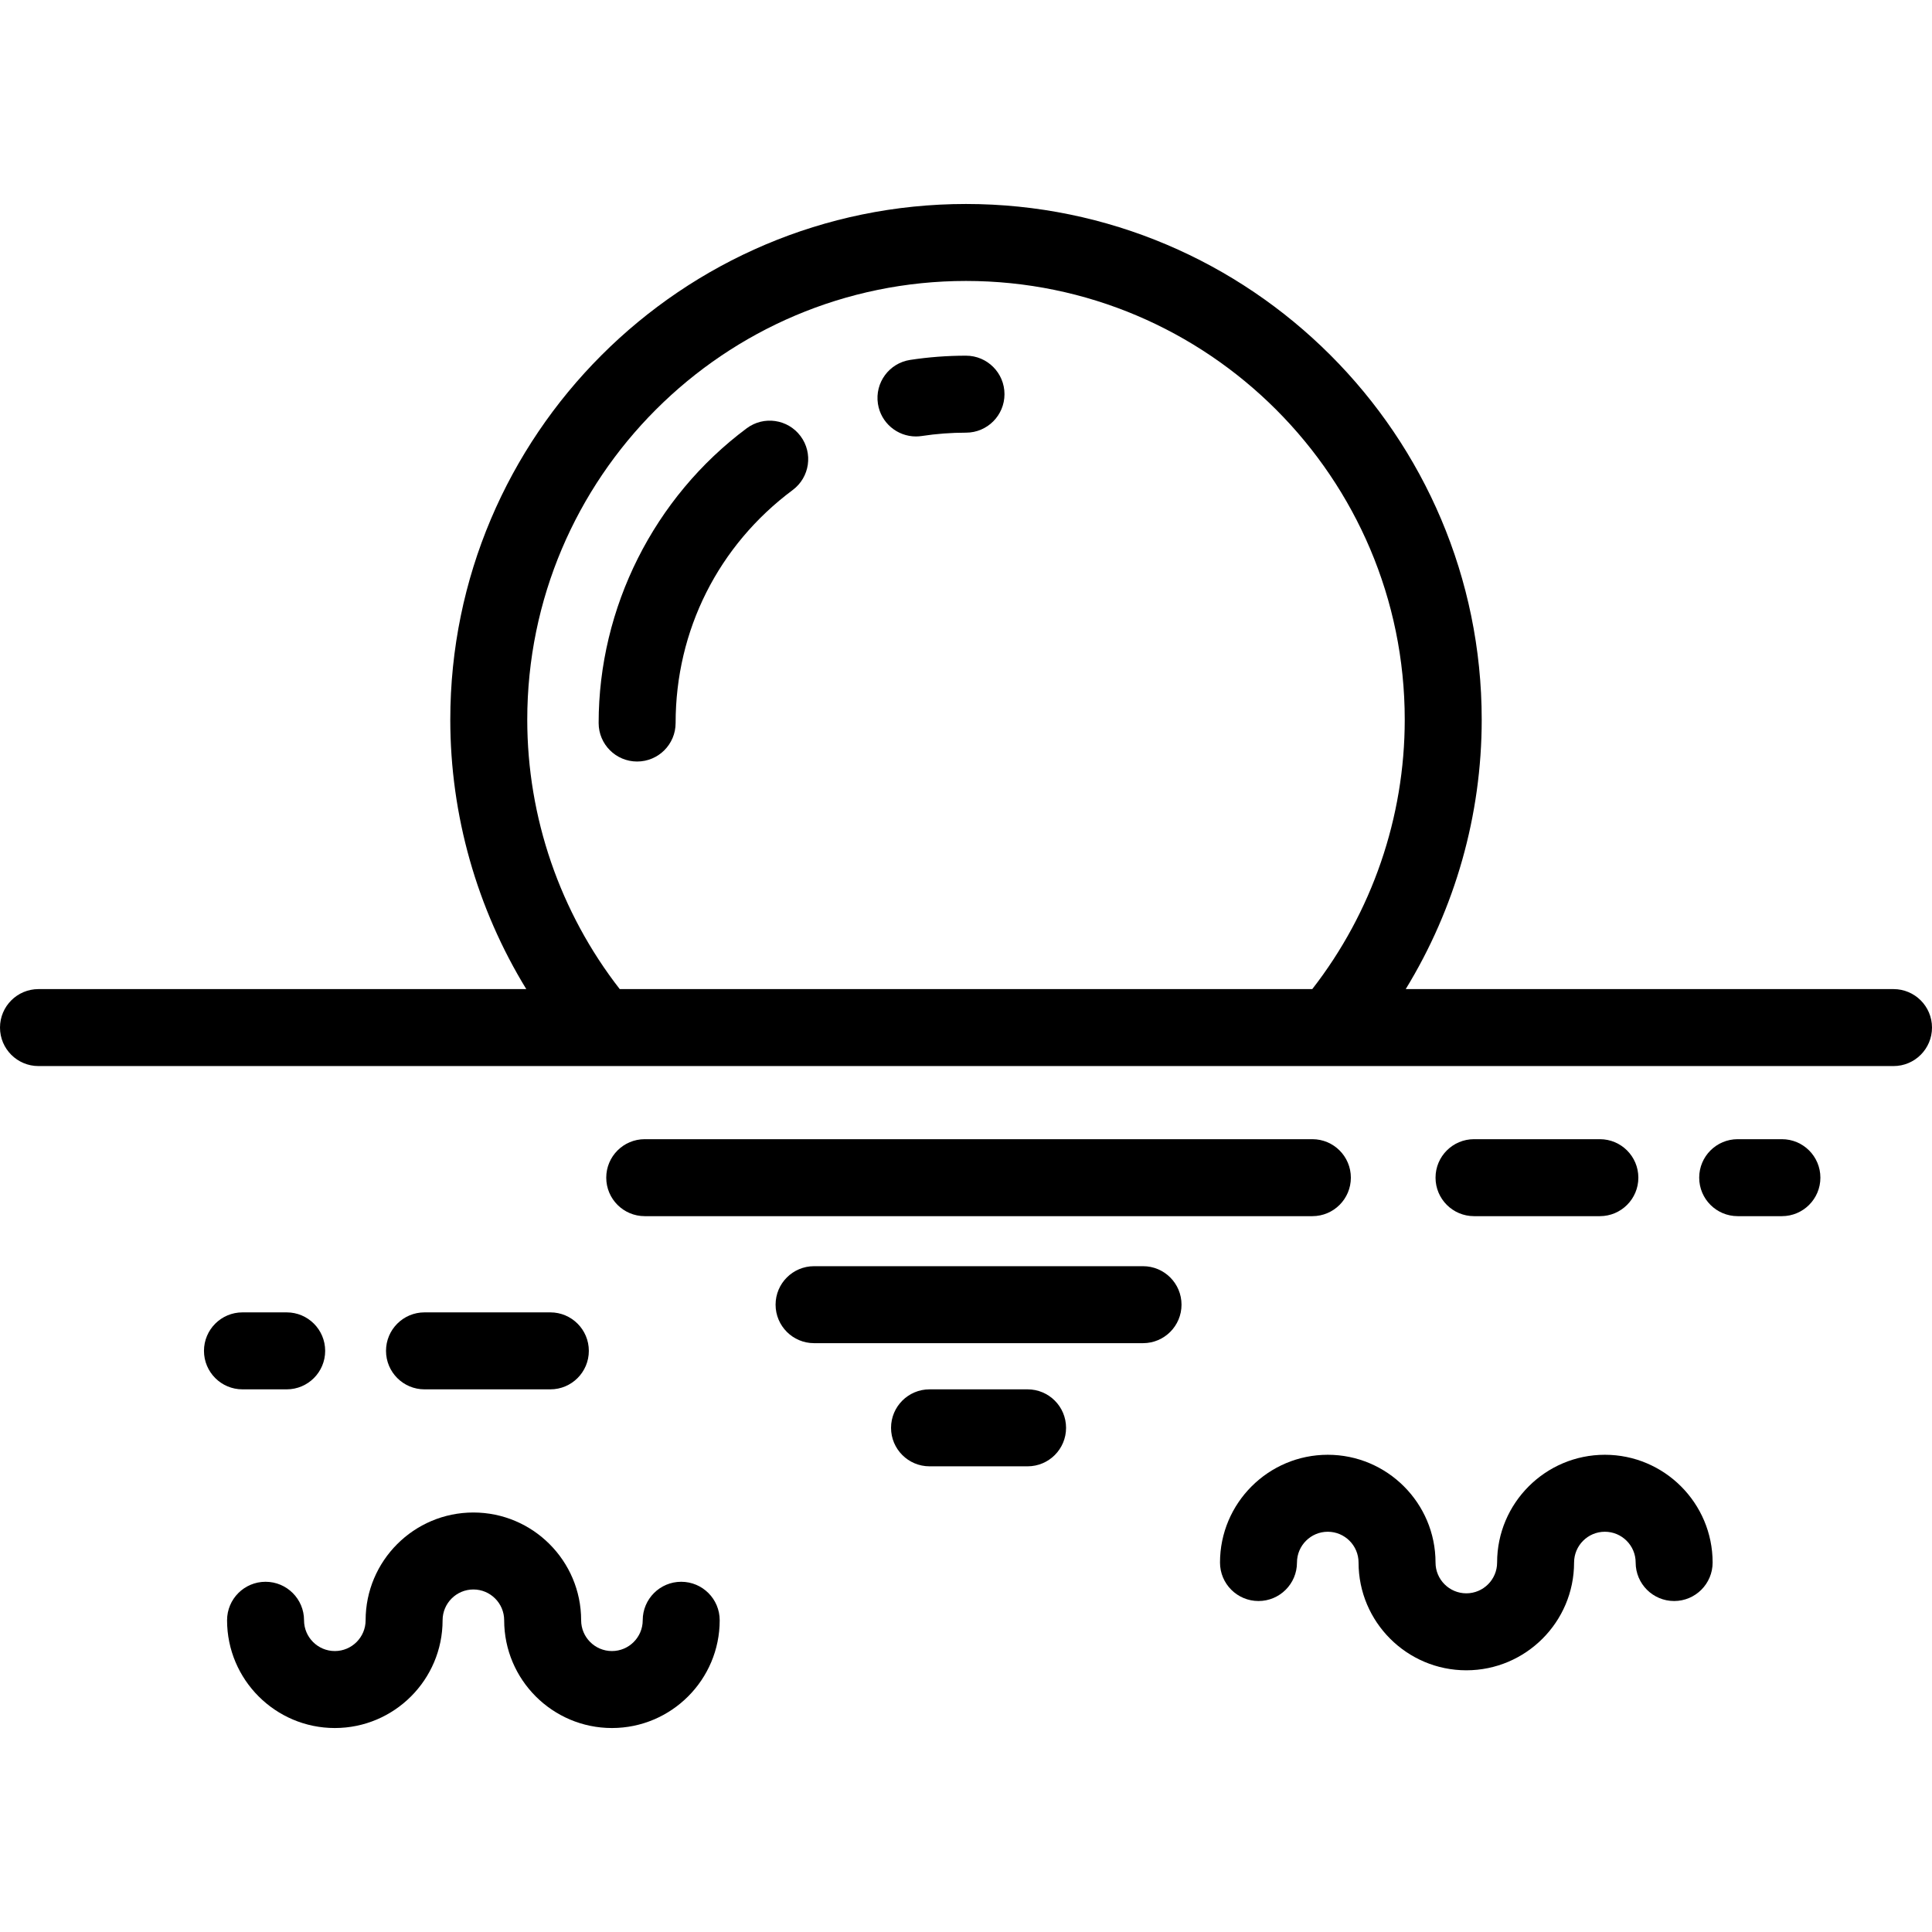
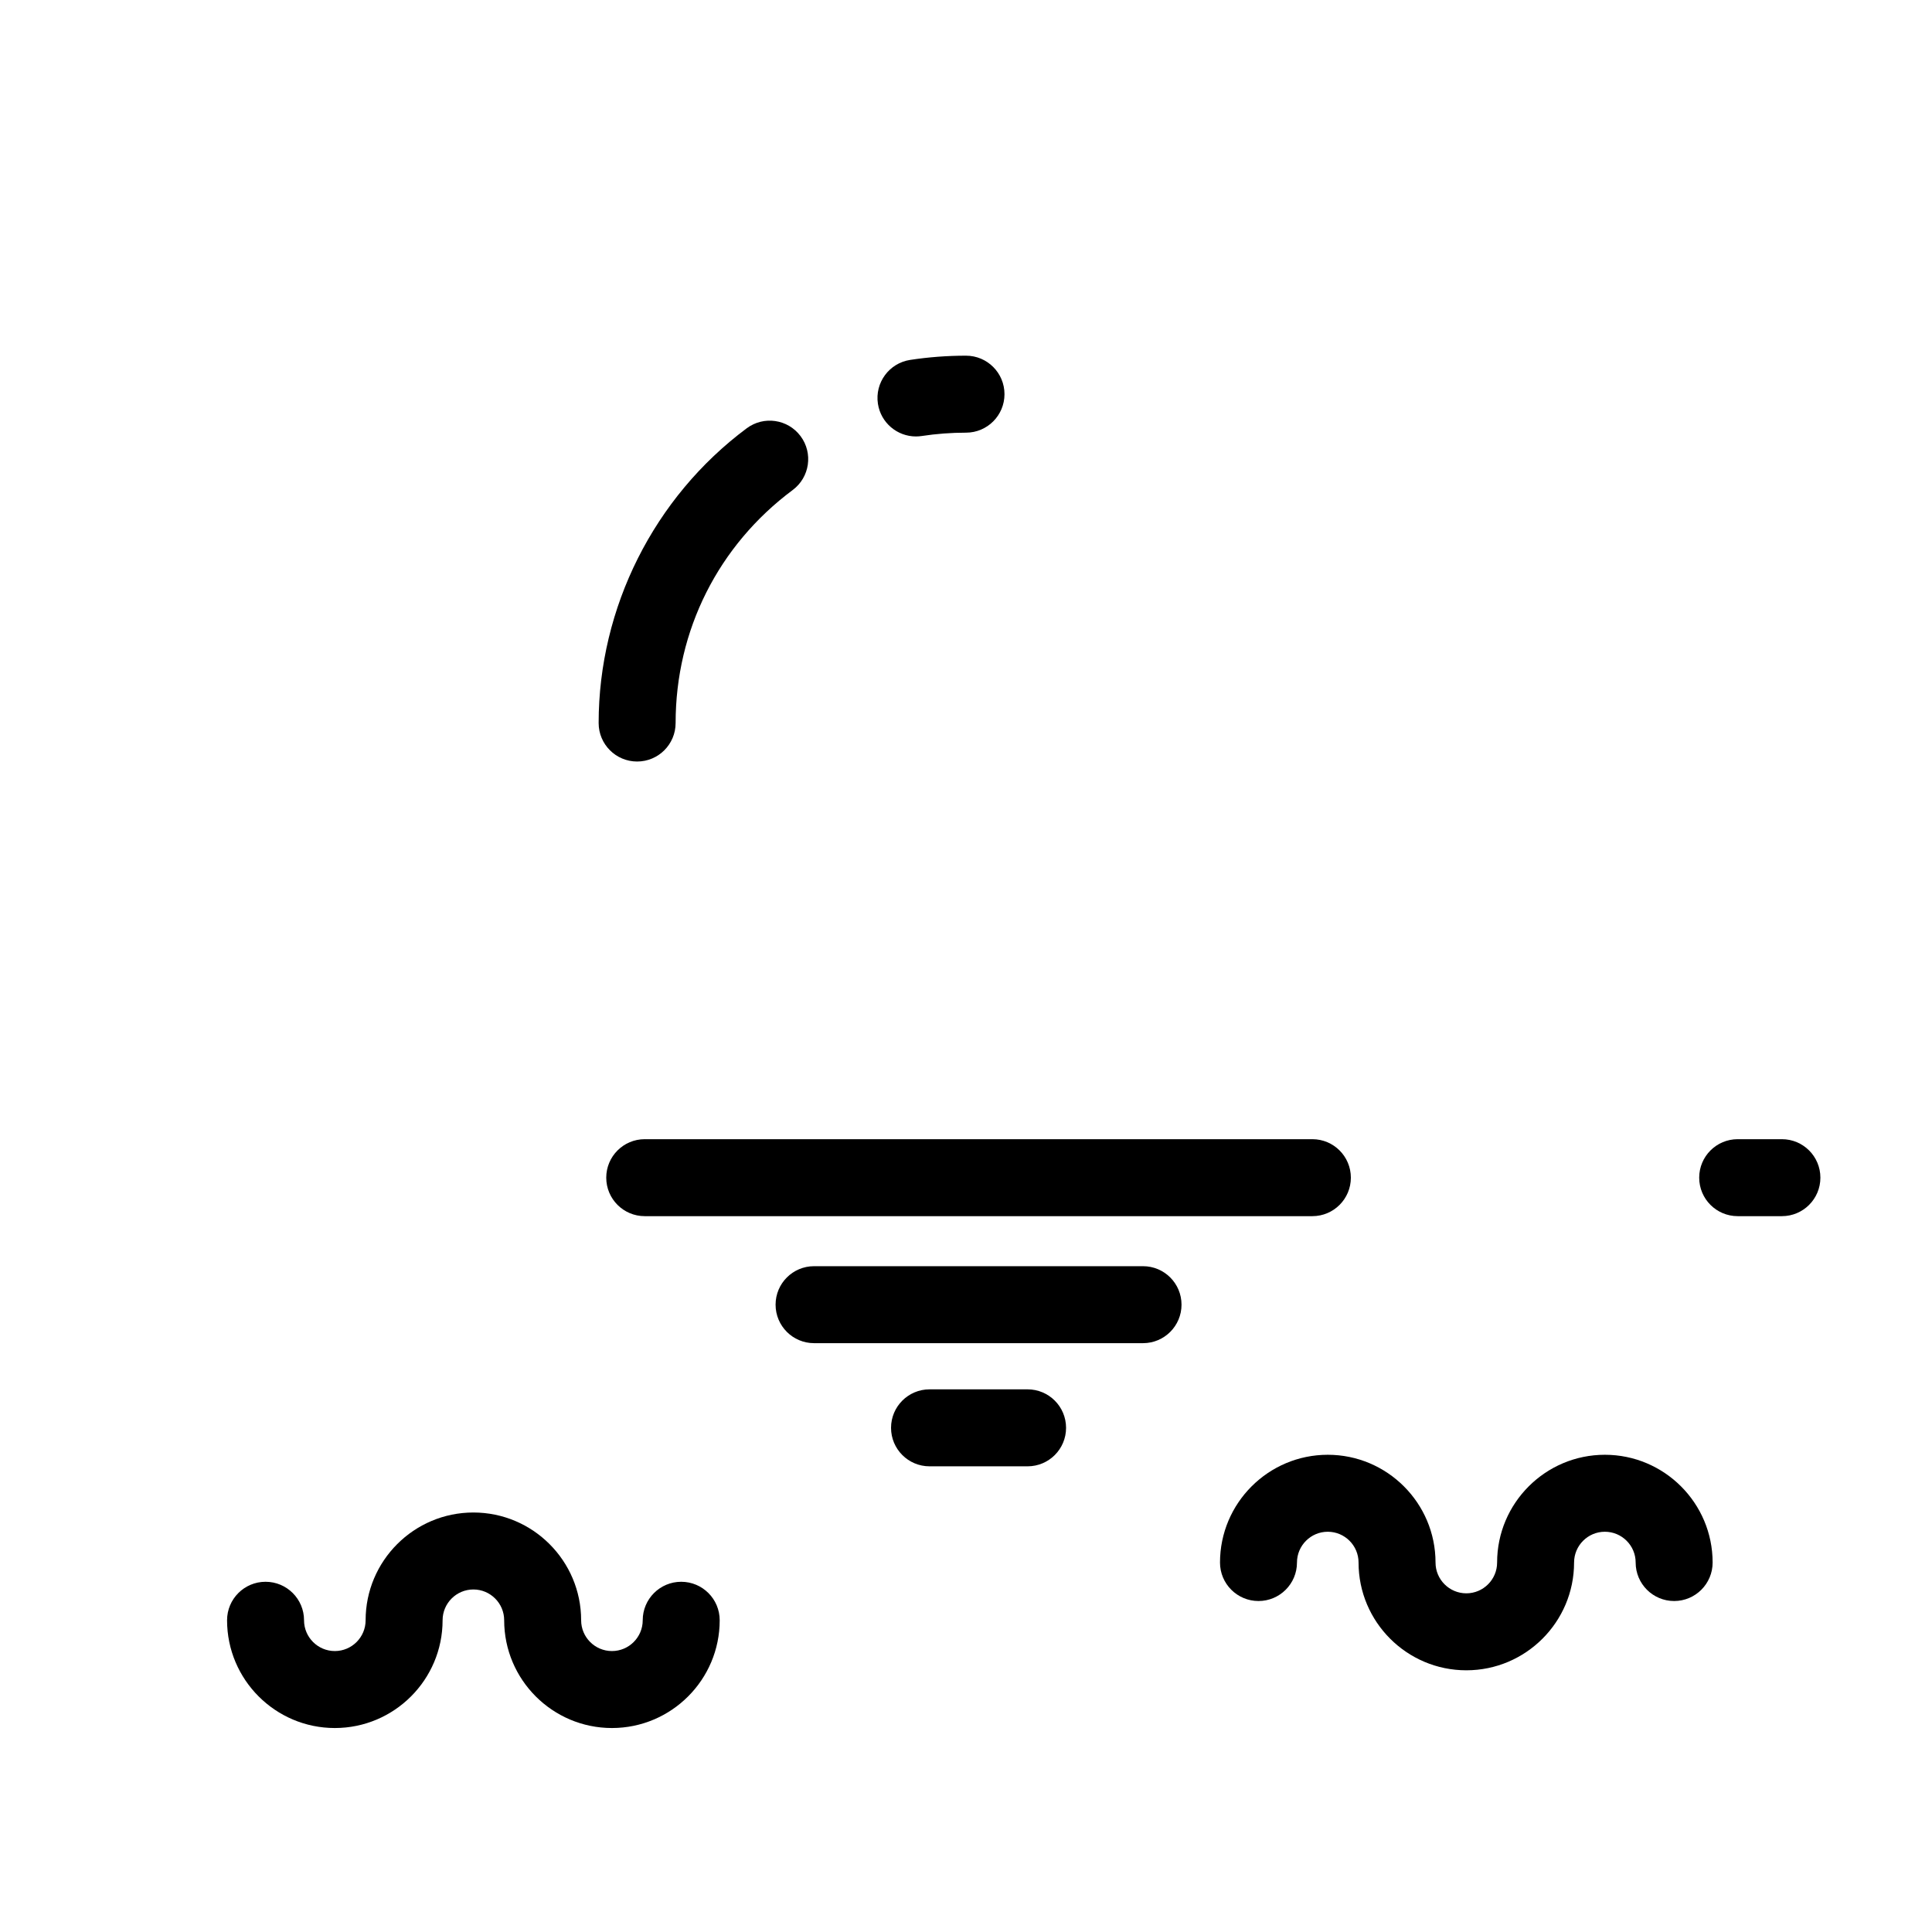
<svg xmlns="http://www.w3.org/2000/svg" version="1.1" id="Layer_1" x="0px" y="0px" viewBox="0 0 512 512" style="enable-background:new 0 0 512 512;" xml:space="preserve">
  <g>
    <g>
-       <path d="M501.801,262.12H372.53c13.085-21.364,20.139-46.09,20.139-71.394c0-75.36-61.309-136.669-136.669-136.669    s-136.669,61.309-136.669,136.669c0,25.304,7.055,50.03,20.139,71.394H10.199C4.566,262.12,0,266.686,0,272.319    c0,5.633,4.566,10.199,10.199,10.199h491.602c5.632,0,10.199-4.566,10.199-10.199C512,266.686,507.433,262.12,501.801,262.12z     M347.764,262.12H164.236c-15.836-20.34-24.507-45.512-24.507-71.394c0-64.112,52.159-116.271,116.271-116.271    c64.111,0,116.271,52.159,116.271,116.271C372.271,216.608,363.6,241.779,347.764,262.12z" />
-     </g>
+       </g>
  </g>
  <g>
    <g>
      <path d="M347.793,301.896H170.86c-5.633,0-10.199,4.566-10.199,10.199c0,5.633,4.566,10.199,10.199,10.199h176.933    c5.632,0,10.199-4.566,10.199-10.199C357.992,306.463,353.425,301.896,347.793,301.896z" />
    </g>
  </g>
  <g>
    <g>
      <path d="M302.916,335.554h-87.18c-5.633,0-10.199,4.566-10.199,10.199c0,5.633,4.566,10.199,10.199,10.199h87.18    c5.632,0,10.199-4.566,10.199-10.199C313.116,340.12,308.548,335.554,302.916,335.554z" />
    </g>
  </g>
  <g>
    <g>
      <path d="M272.319,368.191h-25.984c-5.633,0-10.199,4.566-10.199,10.199c0,5.633,4.566,10.199,10.199,10.199h25.984    c5.632,0,10.199-4.566,10.199-10.199C282.518,372.757,277.951,368.191,272.319,368.191z" />
    </g>
  </g>
  <g>
    <g>
      <path d="M472.223,301.896h-11.719c-5.632,0-10.199,4.566-10.199,10.199c0,5.633,4.567,10.199,10.199,10.199h11.719    c5.632,0,10.199-4.566,10.199-10.199C482.422,306.463,477.855,301.896,472.223,301.896z" />
    </g>
  </g>
  <g>
    <g>
-       <path d="M423.982,301.896H390.63c-5.632,0-10.199,4.566-10.199,10.199c0,5.633,4.567,10.199,10.199,10.199h33.352    c5.632,0,10.199-4.566,10.199-10.199C434.181,306.463,429.614,301.896,423.982,301.896z" />
-     </g>
+       </g>
  </g>
  <g>
    <g>
-       <path d="M75.974,347.793H64.255c-5.633,0-10.199,4.566-10.199,10.199c0,5.633,4.566,10.199,10.199,10.199h11.719    c5.633,0,10.199-4.566,10.199-10.199C86.173,352.359,81.607,347.793,75.974,347.793z" />
-     </g>
+       </g>
  </g>
  <g>
    <g>
-       <path d="M145.849,347.793h-33.352c-5.633,0-10.199,4.566-10.199,10.199c0,5.633,4.566,10.199,10.199,10.199h33.352    c5.633,0,10.199-4.566,10.199-10.199C156.048,352.359,151.482,347.793,145.849,347.793z" />
-     </g>
+       </g>
  </g>
  <g>
    <g>
      <path d="M425.307,385.53c-15.747,0-28.558,12.811-28.558,28.558c0,4.499-3.66,8.159-8.159,8.159s-8.159-3.66-8.159-8.159    c0-15.747-12.811-28.558-28.558-28.558c-15.747,0-28.558,12.811-28.558,28.558c0,5.633,4.567,10.199,10.199,10.199    c5.632,0,10.199-4.566,10.199-10.199c0-4.499,3.661-8.159,8.159-8.159c4.499,0,8.159,3.661,8.159,8.159    c0,15.747,12.811,28.558,28.558,28.558c15.747,0,28.558-12.811,28.558-28.558c0-4.499,3.661-8.159,8.159-8.159    c4.499,0,8.159,3.661,8.159,8.159c0,5.633,4.567,10.199,10.199,10.199s10.199-4.566,10.199-10.199    C453.865,398.341,441.053,385.53,425.307,385.53z" />
    </g>
  </g>
  <g>
    <g>
      <path d="M180.526,419.187c-5.633,0-10.199,4.566-10.199,10.199c0,4.499-3.661,8.159-8.159,8.159c-4.499,0-8.159-3.66-8.159-8.159    c0-15.747-12.811-28.558-28.558-28.558c-15.747,0-28.558,12.811-28.558,28.558c0,4.499-3.661,8.159-8.159,8.159    c-4.499,0-8.159-3.66-8.159-8.159c0-5.633-4.566-10.199-10.199-10.199c-5.633,0-10.199,4.566-10.199,10.199    c0,15.747,12.811,28.558,28.558,28.558c15.747,0,28.558-12.811,28.558-28.558c0-4.499,3.661-8.159,8.159-8.159    c4.499,0,8.159,3.66,8.159,8.159c0,15.747,12.811,28.558,28.558,28.558c15.747,0,28.558-12.811,28.558-28.558    C190.725,423.753,186.159,419.187,180.526,419.187z" />
    </g>
  </g>
  <g>
    <g>
      <path d="M212.162,115.585c-3.365-4.517-9.755-5.451-14.272-2.086c-24.573,18.307-39.243,47.508-39.243,78.114    c0,5.633,4.566,10.199,10.199,10.199s10.199-4.566,10.199-10.199c0-24.556,11.31-47.064,31.031-61.756    C214.593,126.492,215.528,120.102,212.162,115.585z" />
    </g>
  </g>
  <g>
    <g>
      <path d="M256,94.26c-4.955,0-9.934,0.376-14.798,1.119c-5.568,0.85-9.393,6.053-8.544,11.622c0.77,5.047,5.117,8.662,10.071,8.662    c0.511,0,1.03-0.039,1.551-0.118c3.849-0.587,7.792-0.885,11.721-0.885c5.632,0,10.199-4.566,10.199-10.199    C266.2,98.827,261.632,94.26,256,94.26z" />
    </g>
  </g>
  <g>
</g>
  <g>
</g>
  <g>
</g>
  <g>
</g>
  <g>
</g>
  <g>
</g>
  <g>
</g>
  <g>
</g>
  <g>
</g>
  <g>
</g>
  <g>
</g>
  <g>
</g>
  <g>
</g>
  <g>
</g>
  <g>
</g>
</svg>